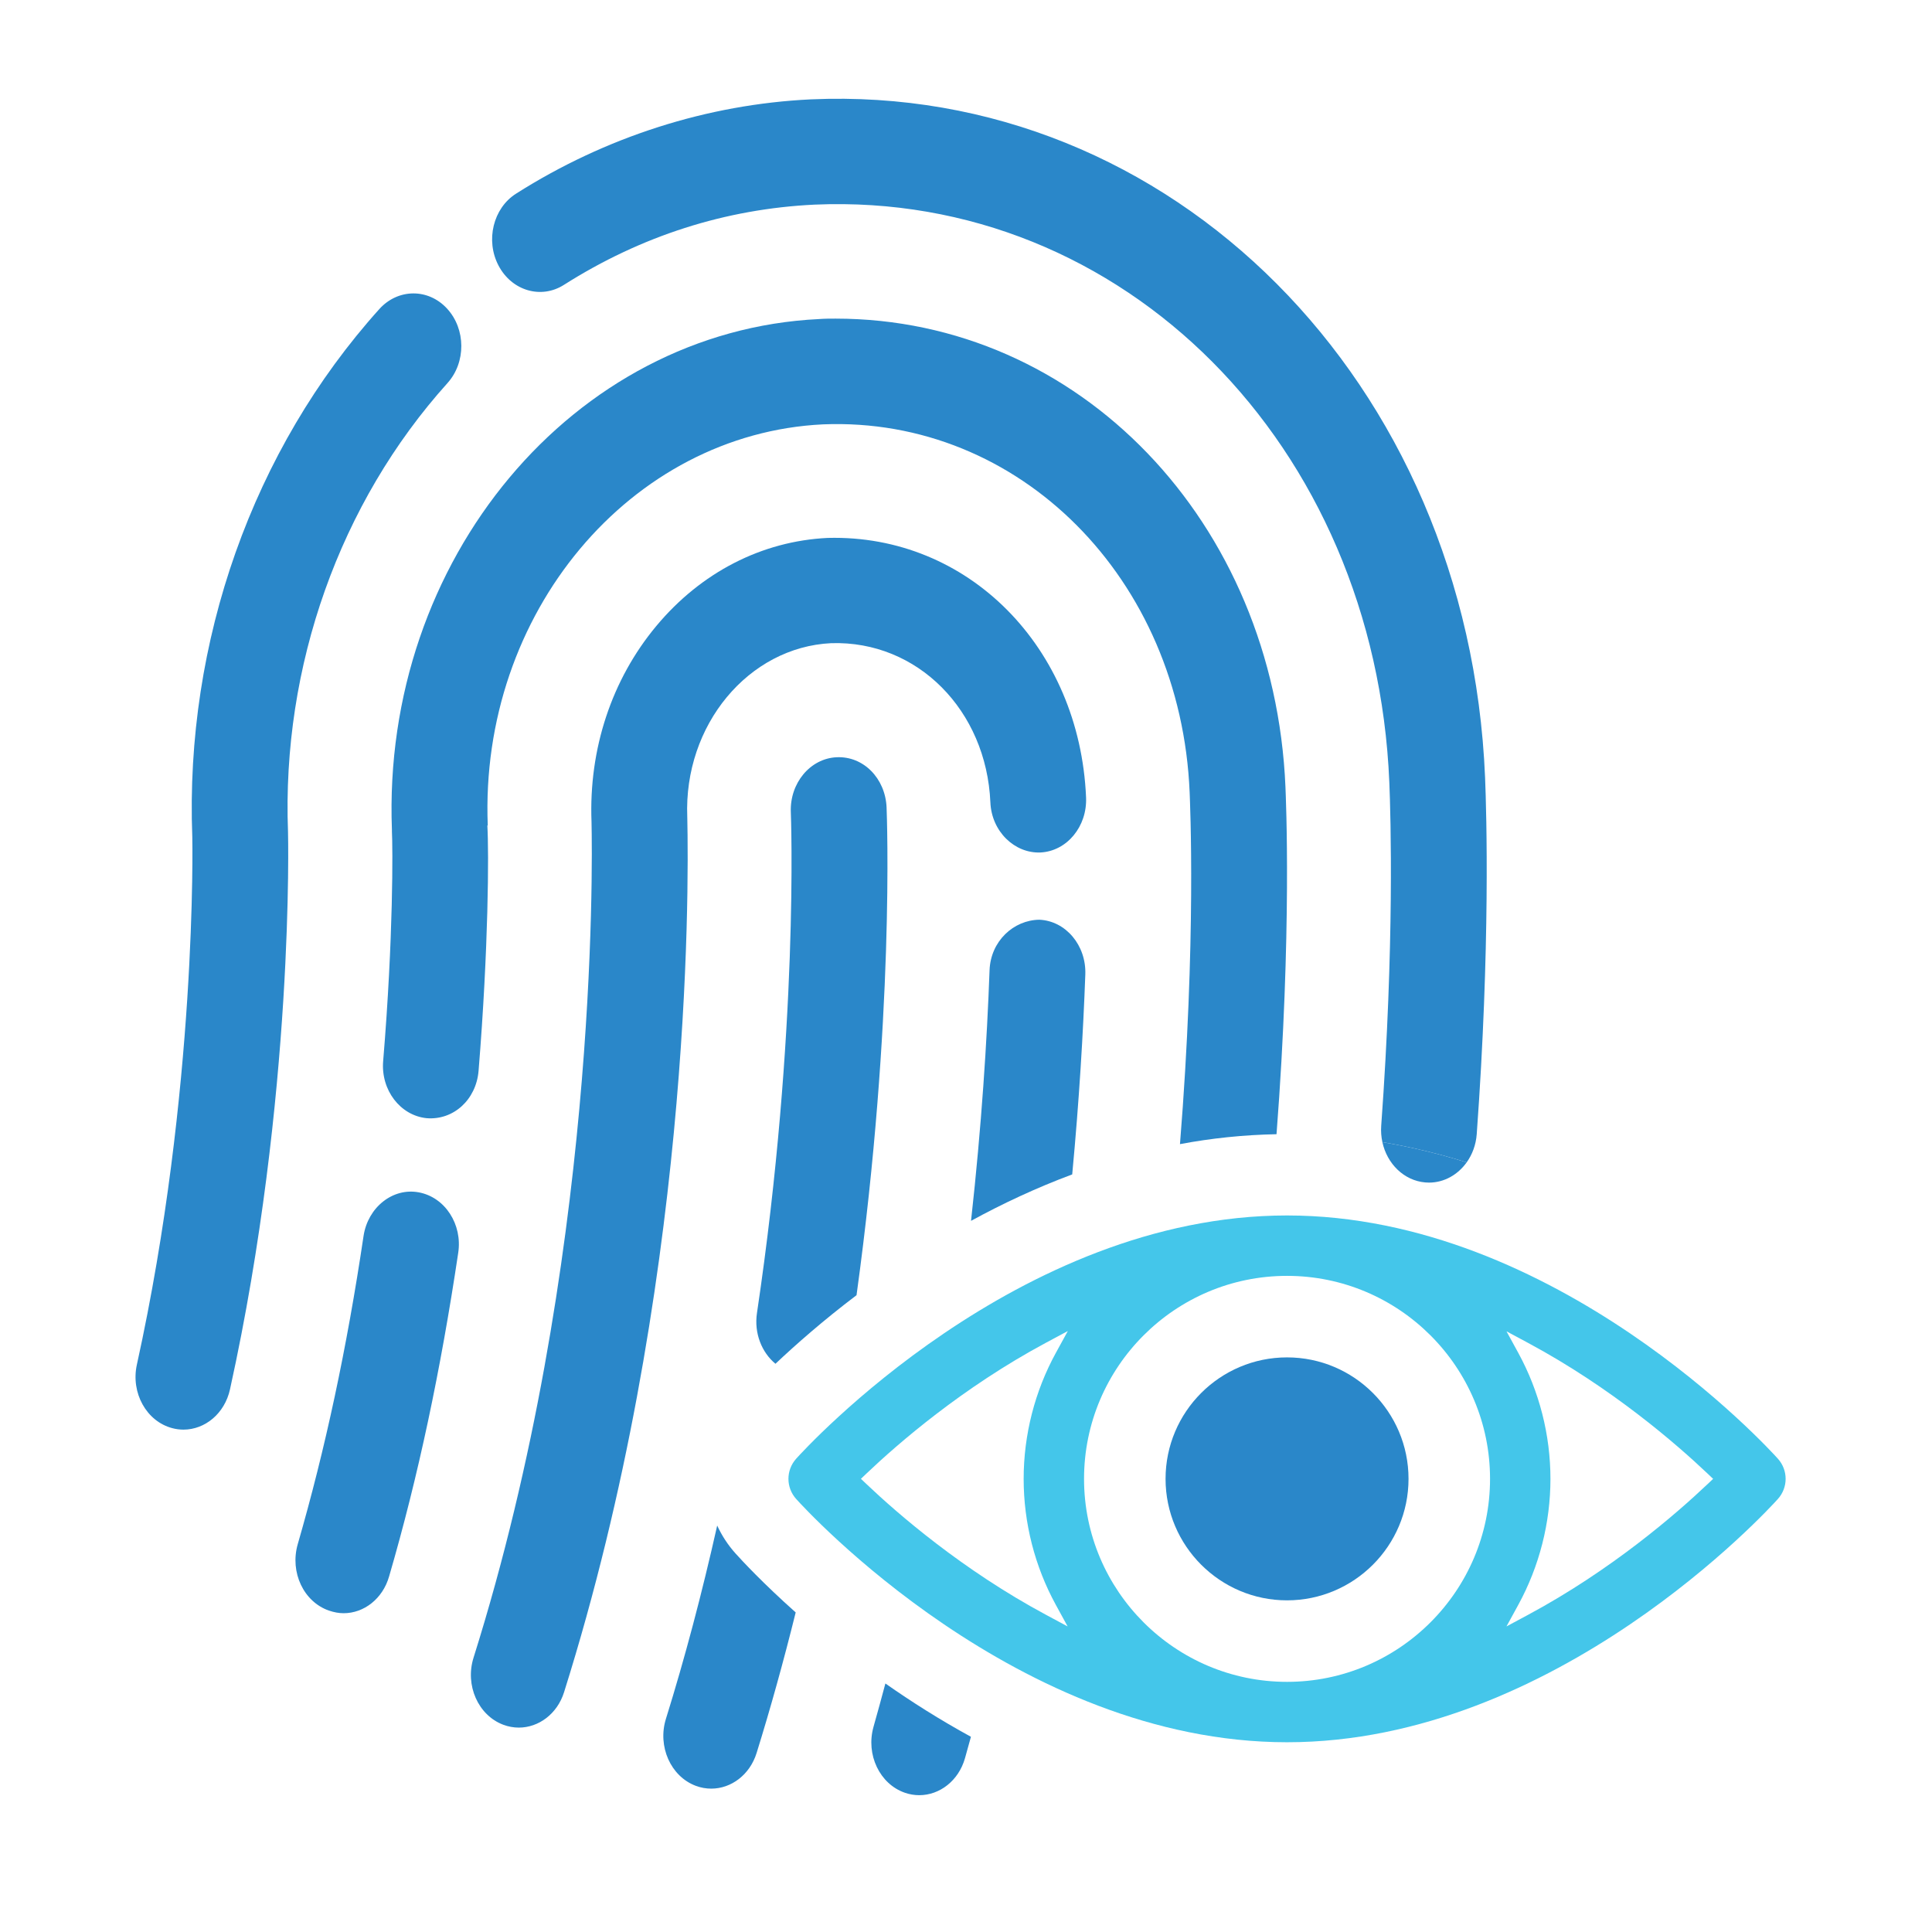
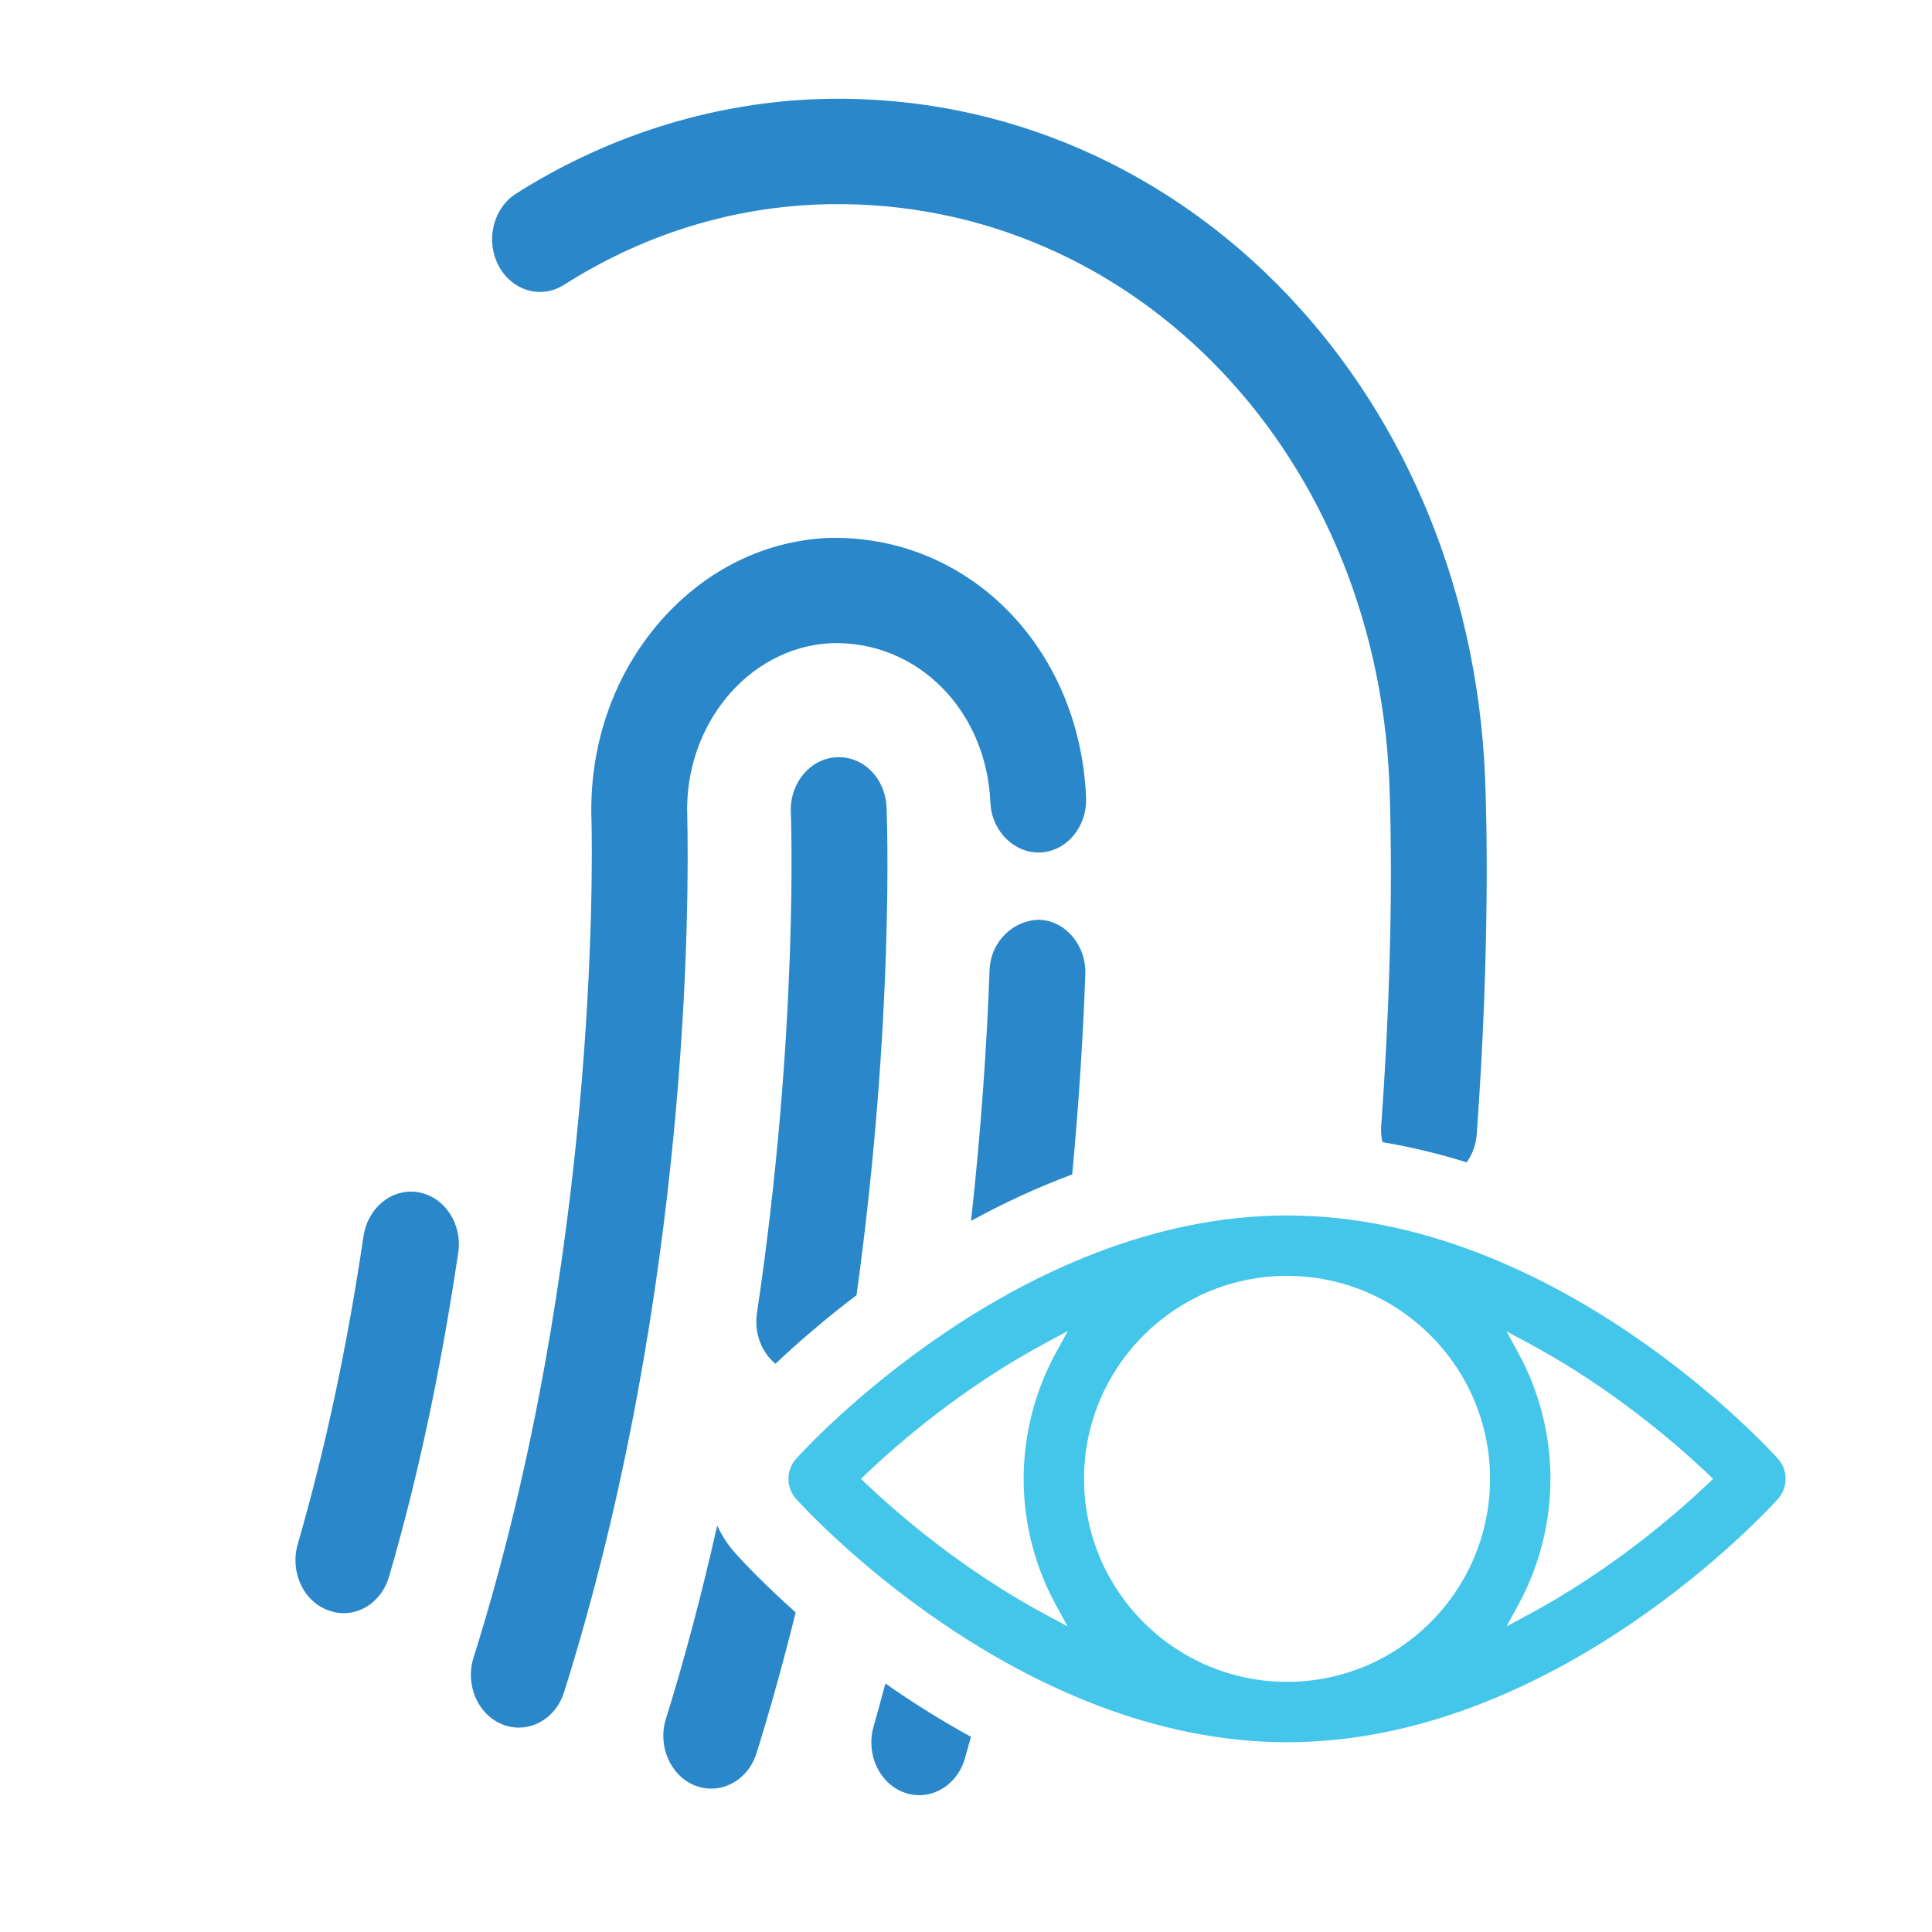
<svg xmlns="http://www.w3.org/2000/svg" id="a" viewBox="0 0 237.026 237.026">
  <path d="M218.114,178.955c-1.096-1.219-27.197-29.837-60.216-29.837s-59.119,28.618-60.214,29.836c-1.273,1.413-1.273,3.542,0,4.954,1.095,1.219,27.194,29.839,60.215,29.839s59.121-28.621,60.215-29.839c1.273-1.413,1.273-3.542,0-4.953ZM129.531,196.887l1.45,2.649-2.66-1.428c-10.269-5.512-18.201-12.41-22.015-16.031l-.684-.65.683-.65c3.816-3.63,11.753-10.543,22.036-16.053l2.665-1.428-1.454,2.651c-2.595,4.726-3.966,10.081-3.966,15.486s1.365,10.738,3.946,15.455ZM157.898,206.337c-13.731,0-24.903-11.173-24.903-24.906s11.172-24.903,24.903-24.903,24.907,11.171,24.907,24.903-11.174,24.906-24.907,24.906ZM209.486,182.082c-3.811,3.617-11.736,10.51-22.005,16.026l-2.66,1.429,1.449-2.649c2.581-4.721,3.945-10.065,3.945-15.455s-1.364-10.731-3.944-15.451l-1.447-2.648,2.659,1.427c10.257,5.507,18.189,12.401,22.005,16.021l.686.65-.686.651Z" fill="#44c6ea" />
  <path d="M90.244,190.592c-.945-1.049-1.691-2.209-2.256-3.431-1.87,8.334-3.979,16.297-6.292,23.721-1.047,3.376.588,7.051,3.659,8.208.631.237,1.272.347,1.904.347,2.444,0,4.726-1.688,5.563-4.369,1.71-5.496,3.313-11.268,4.796-17.248-3.999-3.563-6.565-6.327-7.374-7.228Z" fill="#2a87c9" />
  <path d="M108.77,99.06c-.153-3.565-2.837-6.32-6.142-6.157-3.239.158-5.75,3.181-5.606,6.746.014.263,1.019,26.762-4.157,61.458-.363,2.454.583,4.808,2.27,6.208,2.504-2.366,5.853-5.313,9.948-8.416,4.682-33.928,3.728-58.758,3.686-59.838Z" fill="#2a87c9" />
  <path d="M133.151,119.55c.129-3.565-2.396-6.572-5.64-6.714-3.167.042-5.975,2.629-6.108,6.199-.313,8.647-.979,19.089-2.272,30.744,3.845-2.102,7.997-4.051,12.413-5.697.861-9.148,1.348-17.426,1.607-24.531Z" fill="#2a87c9" />
  <path d="M107.167,211.855c-.966,3.407.761,7.03,3.86,8.092.583.2,1.172.294,1.751.294,2.507,0,4.826-1.772,5.611-4.537.249-.878.49-1.753.73-2.628-3.817-2.088-7.328-4.317-10.495-6.539-.471,1.767-.953,3.539-1.458,5.318Z" fill="#2a87c9" />
  <path d="M84.317,100.217c-.449-11.257,7.51-20.821,17.656-21.31,10.595-.331,19.043,8.25,19.531,19.533.148,3.57,2.975,6.278,6.147,6.146,3.243-.163,5.745-3.192,5.592-6.756-.78-18.386-14.441-32.293-31.695-31.836-8.079.389-15.551,4.227-21.033,10.81-5.477,6.578-8.294,15.095-7.945,24.039.12,5.405.727,54.202-14.475,102.532-1.062,3.375.564,7.056,3.631,8.218.636.242,1.287.357,1.923.357,2.435,0,4.717-1.677,5.554-4.348,15.546-49.428,15.326-97.863,15.115-107.385Z" fill="#2a87c9" />
  <path d="M51.367,146.28c-3.184-.589-6.221,1.835-6.761,5.331-2.057,13.838-4.702,26.168-8.082,37.851-.978,3.444.734,7.051,3.822,8.129.636.216,1.224.326,1.81.326,2.5,0,4.803-1.777,5.585-4.527,3.576-12.272,6.319-25.248,8.474-39.675.541-3.502-1.617-6.84-4.848-7.435Z" fill="#2a87c9" />
-   <path d="M157.707,96.589c-1.373-32.624-25.374-57.499-55.203-57.499-.636,0-1.323,0-2.009.053-30.174,1.451-53.684,29.559-52.412,62.667v.216c.1,1.777.196,12.871-1.076,28.161-.294,3.554,2.105,6.672,5.338,6.998,3.281.268,6.075-2.261,6.369-5.815,1.225-15.074,1.272-26.867,1.076-30.095h.05c-1.028-26.005,17.486-48.077,41.145-49.213,24.049-.967,43.888,18.902,44.967,45.175.039,1.17.84,17.998-1.188,43.13,3.819-.719,7.778-1.14,11.845-1.217,1.915-24.86,1.14-41.412,1.097-42.56Z" fill="#2a87c9" />
  <path d="M181.172,139.14c1.674-23.019,1.205-39.302,1.024-43.745-2.023-48.629-38.545-85.16-82.734-83.204-12.686.61-25.185,4.606-36.148,11.567-2.813,1.782-3.774,5.736-2.153,8.823,1.622,3.097,5.228,4.154,8.027,2.366,9.471-6.01,19.827-9.322,30.767-9.843,37.813-1.625,68.776,29.454,70.493,70.88.177,4.248.627,19.853-.995,42.125-.051.695.004,1.372.144,2.015,3.565.6,7.02,1.441,10.341,2.481.688-.965,1.138-2.152,1.234-3.465Z" fill="#2a87c9" />
-   <path d="M54.894,47.003c2.287-2.534,2.267-6.625-.043-9.138-2.306-2.513-6.027-2.482-8.314.053-15.498,17.219-23.864,40.795-22.946,64.76.009.289.617,31.068-6.797,64.734-.765,3.465,1.172,6.961,4.329,7.797.464.126.928.184,1.387.184,2.65,0,5.056-1.982,5.707-4.942,7.945-36.058,7.118-68.393,7.118-68.393-.78-20.311,6.352-40.38,19.559-55.054Z" fill="#2a87c9" />
-   <path d="M174.843,145.066c.158.016.316.021.473.021,1.858,0,3.537-.963,4.621-2.482-3.322-1.039-6.776-1.881-10.341-2.481.575,2.651,2.645,4.713,5.247,4.941Z" fill="#2a87c9" />
-   <path d="M157.898,196.337c8.219,0,14.906-6.687,14.906-14.905s-6.687-14.902-14.906-14.902-14.902,6.686-14.902,14.902,6.685,14.905,14.902,14.905Z" fill="#2a87c9" />
</svg>